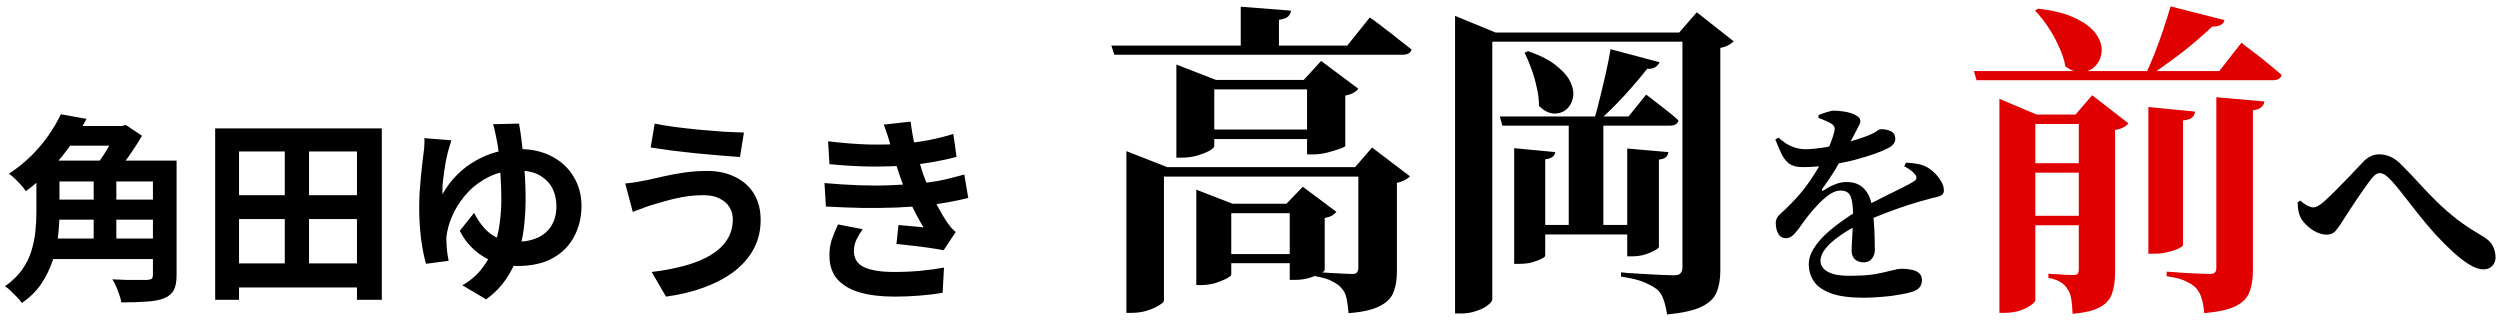
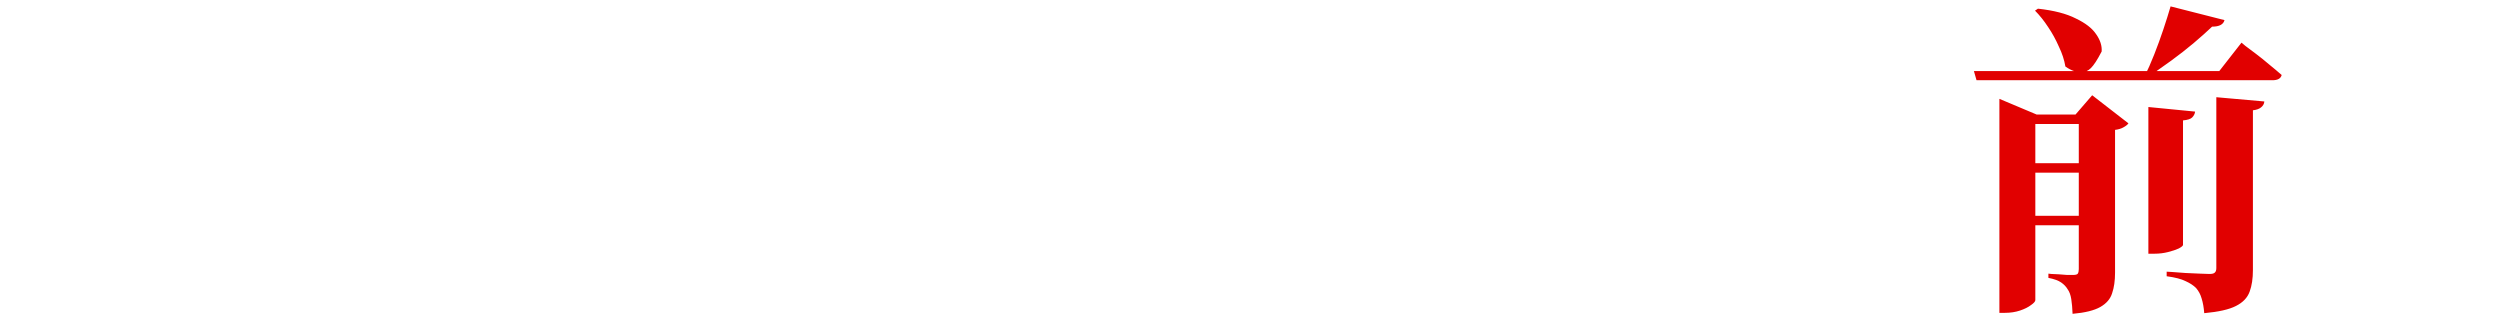
<svg xmlns="http://www.w3.org/2000/svg" width="352" height="45" viewBox="0 0 352 45" fill="none">
-   <path d="M7.028 22.612H23.296V25.552H7.028V22.612ZM7.028 28.1H22.764V30.928H7.028V28.1ZM6.608 33.588H22.876V36.472H6.608V33.588ZM5.124 22.612H8.372V29.948C8.372 30.975 8.307 32.067 8.176 33.224C8.045 34.363 7.793 35.511 7.42 36.668C7.047 37.807 6.515 38.899 5.824 39.944C5.133 40.971 4.219 41.876 3.08 42.66C2.931 42.436 2.707 42.165 2.408 41.848C2.128 41.549 1.829 41.251 1.512 40.952C1.213 40.672 0.943 40.457 0.7 40.308C1.708 39.599 2.511 38.824 3.108 37.984C3.705 37.125 4.144 36.239 4.424 35.324C4.704 34.409 4.891 33.495 4.984 32.58C5.077 31.647 5.124 30.76 5.124 29.92V22.612ZM21.532 22.612H24.864V38.74C24.864 39.655 24.733 40.355 24.472 40.84C24.211 41.344 23.763 41.727 23.128 41.988C22.475 42.249 21.653 42.408 20.664 42.464C19.675 42.539 18.48 42.576 17.08 42.576C17.043 42.259 16.949 41.904 16.8 41.512C16.669 41.12 16.52 40.728 16.352 40.336C16.184 39.944 16.007 39.608 15.82 39.328C16.473 39.365 17.136 39.393 17.808 39.412C18.499 39.412 19.105 39.412 19.628 39.412C20.151 39.412 20.515 39.412 20.72 39.412C21.037 39.393 21.252 39.337 21.364 39.244C21.476 39.132 21.532 38.945 21.532 38.684V22.612ZM13.188 23.844H16.38V35.072H13.188V23.844ZM9.016 17.74H17.584V20.512H9.016V17.74ZM8.568 16.088L12.18 16.732C11.545 17.945 10.817 19.149 9.996 20.344C9.175 21.52 8.241 22.668 7.196 23.788C6.151 24.889 4.965 25.935 3.64 26.924C3.472 26.663 3.248 26.373 2.968 26.056C2.688 25.739 2.399 25.44 2.1 25.16C1.801 24.861 1.521 24.628 1.26 24.46C2.455 23.676 3.519 22.817 4.452 21.884C5.404 20.932 6.216 19.961 6.888 18.972C7.579 17.964 8.139 17.003 8.568 16.088ZM16.408 17.74H17.164L17.724 17.6L19.992 19.112C19.637 19.747 19.217 20.419 18.732 21.128C18.265 21.837 17.771 22.528 17.248 23.2C16.744 23.872 16.259 24.46 15.792 24.964C15.493 24.721 15.111 24.46 14.644 24.18C14.196 23.881 13.795 23.629 13.44 23.424C13.813 22.957 14.196 22.425 14.588 21.828C14.98 21.212 15.335 20.605 15.652 20.008C15.988 19.392 16.24 18.851 16.408 18.384V17.74ZM32.2 37.088H51.772V40.476H32.2V37.088ZM32.2 27.484H51.912V30.844H32.2V27.484ZM30.296 18.076H53.76V42.212H50.26V21.324H33.656V42.212H30.296V18.076ZM40.096 19.588H43.512V38.852H40.096V19.588ZM63.56 19.756C63.467 20.055 63.373 20.353 63.28 20.652C63.187 20.932 63.112 21.193 63.056 21.436C62.981 21.791 62.888 22.211 62.776 22.696C62.683 23.181 62.599 23.695 62.524 24.236C62.449 24.777 62.384 25.319 62.328 25.86C62.291 26.383 62.281 26.877 62.3 27.344C62.879 26.317 63.56 25.412 64.344 24.628C65.147 23.825 66.015 23.163 66.948 22.64C67.881 22.099 68.861 21.688 69.888 21.408C70.933 21.128 72.007 20.988 73.108 20.988C74.9 20.988 76.449 21.343 77.756 22.052C79.063 22.743 80.071 23.695 80.78 24.908C81.508 26.103 81.872 27.465 81.872 28.996C81.872 30.583 81.527 32.02 80.836 33.308C80.164 34.596 79.156 35.613 77.812 36.36C76.487 37.088 74.825 37.452 72.828 37.452C71.745 37.452 70.672 37.265 69.608 36.892C68.563 36.5 67.62 35.931 66.78 35.184C65.94 34.437 65.259 33.541 64.736 32.496L66.752 29.976C67.163 30.779 67.639 31.488 68.18 32.104C68.721 32.701 69.356 33.177 70.084 33.532C70.831 33.868 71.708 34.036 72.716 34.036C73.929 34.036 74.956 33.831 75.796 33.42C76.636 33.009 77.271 32.431 77.7 31.684C78.129 30.937 78.344 30.06 78.344 29.052C78.344 28.119 78.157 27.279 77.784 26.532C77.411 25.785 76.823 25.179 76.02 24.712C75.236 24.245 74.2 24.012 72.912 24.012C71.419 24.012 70.093 24.292 68.936 24.852C67.779 25.412 66.78 26.131 65.94 27.008C65.119 27.885 64.456 28.819 63.952 29.808C63.467 30.797 63.14 31.731 62.972 32.608C62.916 32.869 62.879 33.103 62.86 33.308C62.841 33.513 62.841 33.737 62.86 33.98C62.86 34.129 62.869 34.372 62.888 34.708C62.925 35.044 62.963 35.399 63 35.772C63.056 36.127 63.112 36.444 63.168 36.724L59.976 37.144C59.696 36.155 59.463 34.96 59.276 33.56C59.108 32.141 59.024 30.741 59.024 29.36C59.024 28.613 59.043 27.839 59.08 27.036C59.136 26.233 59.201 25.459 59.276 24.712C59.369 23.965 59.444 23.284 59.5 22.668C59.575 22.033 59.64 21.511 59.696 21.1C59.733 20.801 59.752 20.503 59.752 20.204C59.771 19.905 59.771 19.653 59.752 19.448L63.56 19.756ZM73.08 17.404C73.211 18.076 73.341 18.972 73.472 20.092C73.621 21.212 73.743 22.463 73.836 23.844C73.948 25.207 74.004 26.607 74.004 28.044C74.004 29.332 73.929 30.629 73.78 31.936C73.631 33.243 73.36 34.521 72.968 35.772C72.576 37.004 72.016 38.161 71.288 39.244C70.56 40.327 69.617 41.297 68.46 42.156L65.1 40.168C66.239 39.515 67.163 38.721 67.872 37.788C68.6 36.855 69.16 35.847 69.552 34.764C69.944 33.681 70.215 32.561 70.364 31.404C70.513 30.247 70.588 29.117 70.588 28.016C70.588 26.933 70.551 25.86 70.476 24.796C70.42 23.713 70.345 22.715 70.252 21.8C70.159 20.867 70.037 20.083 69.888 19.448C69.813 19.112 69.739 18.757 69.664 18.384C69.589 18.011 69.505 17.712 69.412 17.488L73.08 17.404ZM103.18 30.844C103.18 30.228 103.021 29.668 102.704 29.164C102.405 28.66 101.948 28.259 101.332 27.96C100.735 27.643 99.988 27.484 99.092 27.484C98.084 27.484 97.104 27.568 96.152 27.736C95.219 27.904 94.379 28.1 93.632 28.324C92.904 28.529 92.297 28.707 91.812 28.856C91.401 28.968 90.944 29.127 90.44 29.332C89.955 29.519 89.507 29.687 89.096 29.836L88.032 25.832C88.517 25.795 89.04 25.729 89.6 25.636C90.16 25.543 90.664 25.449 91.112 25.356C91.803 25.188 92.587 25.011 93.464 24.824C94.36 24.619 95.331 24.441 96.376 24.292C97.421 24.143 98.485 24.068 99.568 24.068C101.061 24.068 102.368 24.348 103.488 24.908C104.627 25.449 105.513 26.233 106.148 27.26C106.783 28.287 107.1 29.528 107.1 30.984C107.1 32.477 106.773 33.831 106.12 35.044C105.467 36.257 104.543 37.321 103.348 38.236C102.153 39.132 100.744 39.879 99.12 40.476C97.496 41.073 95.713 41.503 93.772 41.764L91.756 38.292C93.492 38.087 95.06 37.788 96.46 37.396C97.879 37.004 99.083 36.509 100.072 35.912C101.08 35.296 101.845 34.577 102.368 33.756C102.909 32.916 103.18 31.945 103.18 30.844ZM92.176 17.404C92.979 17.572 93.94 17.731 95.06 17.88C96.199 18.029 97.365 18.16 98.56 18.272C99.773 18.384 100.921 18.477 102.004 18.552C103.105 18.608 104.02 18.645 104.748 18.664L104.188 22.108C103.367 22.052 102.405 21.977 101.304 21.884C100.203 21.791 99.064 21.688 97.888 21.576C96.712 21.445 95.573 21.315 94.472 21.184C93.389 21.035 92.437 20.895 91.616 20.764L92.176 17.404ZM116.592 19.896C118.645 20.139 120.531 20.288 122.248 20.344C123.984 20.381 125.589 20.344 127.064 20.232C128.352 20.12 129.584 19.952 130.76 19.728C131.936 19.504 133.093 19.215 134.232 18.86L134.68 22.08C133.672 22.36 132.58 22.603 131.404 22.808C130.228 23.013 129.024 23.172 127.792 23.284C126.355 23.396 124.693 23.452 122.808 23.452C120.941 23.433 118.935 23.321 116.788 23.116L116.592 19.896ZM116.088 25.776C117.787 25.925 119.411 26.028 120.96 26.084C122.509 26.14 123.965 26.14 125.328 26.084C126.691 26.028 127.932 25.953 129.052 25.86C130.564 25.729 131.861 25.543 132.944 25.3C134.027 25.039 134.969 24.796 135.772 24.572L136.332 27.876C135.492 28.081 134.568 28.277 133.56 28.464C132.552 28.651 131.479 28.809 130.34 28.94C129.145 29.052 127.773 29.145 126.224 29.22C124.693 29.276 123.079 29.295 121.38 29.276C119.681 29.239 117.983 29.173 116.284 29.08L116.088 25.776ZM125.44 20.68C125.309 20.157 125.16 19.644 124.992 19.14C124.824 18.617 124.637 18.085 124.432 17.544L128.212 17.124C128.324 18.001 128.464 18.869 128.632 19.728C128.819 20.568 129.024 21.38 129.248 22.164C129.491 22.948 129.724 23.704 129.948 24.432C130.172 25.067 130.461 25.795 130.816 26.616C131.189 27.419 131.591 28.231 132.02 29.052C132.449 29.855 132.879 30.583 133.308 31.236C133.495 31.497 133.681 31.749 133.868 31.992C134.073 32.216 134.307 32.44 134.568 32.664L132.86 35.24C132.337 35.128 131.684 35.016 130.9 34.904C130.135 34.792 129.332 34.689 128.492 34.596C127.671 34.503 126.915 34.419 126.224 34.344L126.504 31.684C127.083 31.74 127.708 31.796 128.38 31.852C129.071 31.908 129.621 31.964 130.032 32.02C129.285 30.769 128.641 29.547 128.1 28.352C127.577 27.157 127.139 26.047 126.784 25.02C126.56 24.367 126.373 23.807 126.224 23.34C126.075 22.855 125.935 22.407 125.804 21.996C125.692 21.567 125.571 21.128 125.44 20.68ZM121.464 32.272C121.128 32.739 120.839 33.224 120.596 33.728C120.353 34.213 120.232 34.764 120.232 35.38C120.232 36.407 120.708 37.153 121.66 37.62C122.631 38.068 124.04 38.292 125.888 38.292C127.213 38.292 128.464 38.236 129.64 38.124C130.835 38.012 131.927 37.863 132.916 37.676L132.72 41.232C131.749 41.4 130.657 41.531 129.444 41.624C128.231 41.717 127.055 41.764 125.916 41.764C124.049 41.764 122.435 41.568 121.072 41.176C119.728 40.784 118.683 40.177 117.936 39.356C117.189 38.516 116.807 37.433 116.788 36.108C116.769 35.212 116.881 34.409 117.124 33.7C117.385 32.972 117.675 32.272 117.992 31.6L121.464 32.272ZM156.479 6.42H189.691L192.865 2.464C192.865 2.464 193.064 2.602 193.463 2.878C193.862 3.154 194.368 3.537 194.981 4.028C195.594 4.488 196.223 4.979 196.867 5.5C197.542 6.021 198.17 6.512 198.753 6.972C198.63 7.463 198.186 7.708 197.419 7.708H156.893L156.479 6.42ZM174.695 0.946L181.779 1.498C181.748 1.805 181.61 2.081 181.365 2.326C181.15 2.541 180.721 2.694 180.077 2.786V7.202H174.695V0.946ZM191.255 23.532H190.795L193.187 20.772L198.523 24.82C198.4 24.973 198.17 25.142 197.833 25.326C197.526 25.51 197.143 25.648 196.683 25.74V38.252C196.683 39.356 196.53 40.307 196.223 41.104C195.916 41.932 195.272 42.591 194.291 43.082C193.34 43.603 191.868 43.941 189.875 44.094C189.814 43.297 189.722 42.607 189.599 42.024C189.476 41.441 189.246 40.966 188.909 40.598C188.602 40.23 188.173 39.908 187.621 39.632C187.1 39.325 186.302 39.08 185.229 38.896V38.298C185.229 38.298 185.444 38.313 185.873 38.344C186.302 38.375 186.808 38.405 187.391 38.436C188.004 38.467 188.587 38.497 189.139 38.528C189.691 38.559 190.105 38.574 190.381 38.574C190.749 38.574 190.979 38.497 191.071 38.344C191.194 38.191 191.255 37.976 191.255 37.7V23.532ZM158.595 23.532V21.278L164.345 23.532H192.267V24.866H163.885V42.3C163.885 42.484 163.655 42.714 163.195 42.99C162.766 43.266 162.214 43.511 161.539 43.726C160.864 43.941 160.144 44.048 159.377 44.048H158.595V23.532ZM165.633 11.25V9.088L171.199 11.25H185.367V12.584H170.969V20.588C170.969 20.741 170.739 20.956 170.279 21.232C169.819 21.477 169.236 21.707 168.531 21.922C167.826 22.106 167.12 22.198 166.415 22.198H165.633V11.25ZM184.033 11.25H183.573L186.011 8.582L191.255 12.492C191.132 12.676 190.918 12.86 190.611 13.044C190.304 13.228 189.906 13.366 189.415 13.458V20.542C189.415 20.634 189.154 20.772 188.633 20.956C188.112 21.14 187.498 21.324 186.793 21.508C186.118 21.661 185.505 21.738 184.953 21.738H184.033V11.25ZM168.531 18.242H185.597V19.576H168.531V18.242ZM168.439 28.684V26.706L173.545 28.684H183.527V30.018H173.361V38.666C173.361 38.789 173.146 38.973 172.717 39.218C172.288 39.433 171.751 39.647 171.107 39.862C170.463 40.046 169.804 40.138 169.129 40.138H168.439V28.684ZM181.595 28.684H181.135L183.435 26.292L188.173 29.834C188.05 29.987 187.851 30.156 187.575 30.34C187.299 30.493 186.946 30.616 186.517 30.708V38.022C186.517 38.145 186.287 38.329 185.827 38.574C185.367 38.789 184.83 38.988 184.217 39.172C183.604 39.325 183.021 39.402 182.469 39.402H181.595V28.684ZM171.153 35.768H183.573V37.056H171.153V35.768ZM204.871 4.58V2.234L210.575 4.58H239.279V5.868H210.115V42.162C210.115 42.377 209.916 42.637 209.517 42.944C209.118 43.281 208.582 43.557 207.907 43.772C207.232 44.017 206.512 44.14 205.745 44.14H204.871V4.58ZM215.359 31.674H231.643V33.008H215.359V31.674ZM213.197 20.864L218.993 21.416C218.962 21.661 218.84 21.876 218.625 22.06C218.441 22.244 218.088 22.367 217.567 22.428V35.998C217.567 36.121 217.383 36.274 217.015 36.458C216.647 36.642 216.187 36.811 215.635 36.964C215.114 37.087 214.562 37.148 213.979 37.148H213.197V20.864ZM229.113 20.91L234.909 21.416C234.878 21.661 234.771 21.891 234.587 22.106C234.403 22.29 234.066 22.413 233.575 22.474V34.756C233.575 34.879 233.376 35.047 232.977 35.262C232.609 35.477 232.134 35.676 231.551 35.86C230.999 36.013 230.432 36.09 229.849 36.09H229.113V20.91ZM211.173 16.402H229.297L231.781 13.32C231.781 13.32 232.042 13.519 232.563 13.918C233.084 14.317 233.698 14.792 234.403 15.344C235.139 15.896 235.783 16.433 236.335 16.954C236.212 17.445 235.798 17.69 235.093 17.69H211.541L211.173 16.402ZM215.129 7.202C216.938 7.815 218.318 8.536 219.269 9.364C220.25 10.161 220.894 10.959 221.201 11.756C221.538 12.523 221.615 13.243 221.431 13.918C221.278 14.562 220.956 15.083 220.465 15.482C219.974 15.85 219.392 16.019 218.717 15.988C218.042 15.927 217.368 15.574 216.693 14.93C216.693 14.071 216.586 13.197 216.371 12.308C216.187 11.419 215.942 10.56 215.635 9.732C215.328 8.873 215.006 8.107 214.669 7.432L215.129 7.202ZM226.767 6.926L233.667 8.766C233.544 9.042 233.345 9.272 233.069 9.456C232.793 9.64 232.41 9.717 231.919 9.686C231.091 10.759 230.048 11.986 228.791 13.366C227.564 14.715 226.307 15.957 225.019 17.092H224.375C224.682 16.141 224.973 15.068 225.249 13.872C225.556 12.645 225.847 11.419 226.123 10.192C226.399 8.965 226.614 7.877 226.767 6.926ZM236.887 4.58H236.427L238.911 1.728L244.109 5.822C243.956 5.975 243.726 6.144 243.419 6.328C243.112 6.512 242.714 6.65 242.223 6.742V38.114C242.223 39.279 242.054 40.276 241.717 41.104C241.38 41.963 240.674 42.653 239.601 43.174C238.558 43.695 236.933 44.063 234.725 44.278C234.602 43.45 234.434 42.745 234.219 42.162C234.035 41.579 233.728 41.104 233.299 40.736C232.808 40.368 232.195 40.031 231.459 39.724C230.723 39.417 229.65 39.157 228.239 38.942V38.344C228.239 38.344 228.546 38.375 229.159 38.436C229.803 38.467 230.57 38.513 231.459 38.574C232.348 38.635 233.192 38.681 233.989 38.712C234.817 38.743 235.4 38.758 235.737 38.758C236.166 38.758 236.458 38.666 236.611 38.482C236.795 38.267 236.887 37.991 236.887 37.654V4.58ZM220.879 17.092H225.755V32.41C225.724 32.41 225.356 32.41 224.651 32.41C223.976 32.41 223.01 32.41 221.753 32.41H220.879V17.092ZM250.417 19.39C250.757 19.67 251.107 19.94 251.467 20.2C251.847 20.44 252.287 20.64 252.787 20.8C253.287 20.96 253.877 21.03 254.557 21.01C255.257 20.97 256.007 20.89 256.807 20.77C257.627 20.63 258.437 20.46 259.237 20.26C260.037 20.06 260.777 19.85 261.457 19.63C262.157 19.41 262.727 19.21 263.167 19.03C263.687 18.81 264.047 18.62 264.247 18.46C264.467 18.28 264.667 18.19 264.847 18.19C265.387 18.19 265.857 18.29 266.257 18.49C266.657 18.69 266.857 19.05 266.857 19.57C266.857 19.81 266.777 20.04 266.617 20.26C266.457 20.48 266.177 20.69 265.777 20.89C265.417 21.09 264.827 21.34 264.007 21.64C263.207 21.92 262.257 22.21 261.157 22.51C260.057 22.79 258.877 23.03 257.617 23.23C256.357 23.43 255.077 23.53 253.777 23.53C252.997 23.53 252.377 23.37 251.917 23.05C251.477 22.71 251.117 22.25 250.837 21.67C250.557 21.09 250.267 20.41 249.967 19.63L250.417 19.39ZM263.977 35.14C263.977 35.66 263.837 36.09 263.557 36.43C263.297 36.77 262.907 36.94 262.387 36.94C261.947 36.94 261.557 36.81 261.217 36.55C260.877 36.27 260.707 35.84 260.707 35.26C260.707 34.88 260.727 34.42 260.767 33.88C260.807 33.34 260.837 32.75 260.857 32.11C260.897 31.47 260.917 30.82 260.917 30.16C260.897 28.94 260.767 28.08 260.527 27.58C260.307 27.08 259.837 26.83 259.117 26.83C258.617 26.83 258.087 27.03 257.527 27.43C256.987 27.81 256.467 28.27 255.967 28.81C255.467 29.33 255.037 29.82 254.677 30.28C254.317 30.72 253.967 31.19 253.627 31.69C253.287 32.19 252.947 32.62 252.607 32.98C252.287 33.32 251.927 33.51 251.527 33.55C251.027 33.55 250.657 33.36 250.417 32.98C250.177 32.58 250.047 32.08 250.027 31.48C250.007 30.96 250.217 30.51 250.657 30.13C251.097 29.75 251.607 29.26 252.187 28.66C253.107 27.74 253.917 26.78 254.617 25.78C255.317 24.78 255.927 23.81 256.447 22.87C256.967 21.91 257.377 21.06 257.677 20.32C257.977 19.56 258.167 18.99 258.247 18.61C258.327 18.37 258.347 18.16 258.307 17.98C258.267 17.78 258.117 17.59 257.857 17.41C257.637 17.27 257.377 17.14 257.077 17.02C256.777 16.88 256.427 16.74 256.027 16.6L256.057 16.21C256.417 16.05 256.797 15.91 257.197 15.79C257.617 15.65 257.967 15.58 258.247 15.58C258.567 15.58 258.937 15.61 259.357 15.67C259.777 15.71 260.177 15.79 260.557 15.91C260.957 16.03 261.287 16.19 261.547 16.39C261.807 16.57 261.937 16.79 261.937 17.05C261.937 17.25 261.887 17.43 261.787 17.59C261.687 17.75 261.567 17.98 261.427 18.28C261.227 18.64 261.007 19.06 260.767 19.54C260.527 20 260.297 20.44 260.077 20.86C259.817 21.3 259.427 22.01 258.907 22.99C258.387 23.97 257.607 25.17 256.567 26.59C256.507 26.69 256.497 26.77 256.537 26.83C256.577 26.87 256.657 26.86 256.777 26.8C257.317 26.44 257.847 26.16 258.367 25.96C258.887 25.74 259.437 25.63 260.017 25.63C261.017 25.63 261.807 25.92 262.387 26.5C262.987 27.08 263.377 27.89 263.557 28.93C263.697 29.61 263.787 30.34 263.827 31.12C263.887 31.88 263.927 32.62 263.947 33.34C263.967 34.04 263.977 34.64 263.977 35.14ZM268.357 22.9C269.117 22.94 269.717 23.01 270.157 23.11C270.597 23.21 270.997 23.36 271.357 23.56C271.717 23.76 272.077 24.04 272.437 24.4C272.797 24.76 273.097 25.15 273.337 25.57C273.577 25.99 273.697 26.4 273.697 26.8C273.697 27.1 273.597 27.32 273.397 27.46C273.217 27.58 272.957 27.68 272.617 27.76C272.277 27.82 271.847 27.93 271.327 28.09C270.627 28.27 269.837 28.5 268.957 28.78C268.077 29.06 267.177 29.37 266.257 29.71C265.337 30.05 264.447 30.4 263.587 30.76C262.747 31.12 262.007 31.47 261.367 31.81C260.447 32.27 259.607 32.78 258.847 33.34C258.087 33.88 257.477 34.44 257.017 35.02C256.557 35.6 256.327 36.17 256.327 36.73C256.327 37.13 256.467 37.49 256.747 37.81C257.027 38.11 257.457 38.36 258.037 38.56C258.637 38.74 259.427 38.83 260.407 38.83C261.907 38.83 263.127 38.75 264.067 38.59C265.007 38.41 265.767 38.24 266.347 38.08C266.947 37.92 267.437 37.84 267.817 37.84C268.317 37.84 268.777 37.89 269.197 37.99C269.617 38.07 269.957 38.23 270.217 38.47C270.477 38.69 270.607 39.01 270.607 39.43C270.607 39.85 270.497 40.19 270.277 40.45C270.077 40.73 269.707 40.95 269.167 41.11C268.707 41.25 268.107 41.38 267.367 41.5C266.627 41.64 265.817 41.74 264.937 41.8C264.077 41.88 263.227 41.92 262.387 41.92C260.447 41.92 258.907 41.71 257.767 41.29C256.647 40.87 255.847 40.3 255.367 39.58C254.907 38.86 254.677 38.07 254.677 37.21C254.677 36.51 254.877 35.82 255.277 35.14C255.697 34.44 256.247 33.76 256.927 33.1C257.627 32.44 258.387 31.82 259.207 31.24C260.027 30.64 260.847 30.09 261.667 29.59C262.227 29.27 262.857 28.93 263.557 28.57C264.257 28.21 264.967 27.85 265.687 27.49C266.427 27.13 267.117 26.79 267.757 26.47C268.397 26.15 268.937 25.86 269.377 25.6C269.657 25.44 269.807 25.27 269.827 25.09C269.867 24.91 269.787 24.71 269.587 24.49C269.447 24.31 269.237 24.12 268.957 23.92C268.677 23.72 268.397 23.55 268.117 23.41L268.357 22.9ZM323.507 28.51L323.867 28.24C324.207 28.54 324.547 28.78 324.887 28.96C325.227 29.12 325.487 29.2 325.667 29.2C325.907 29.2 326.147 29.13 326.387 28.99C326.647 28.85 326.957 28.62 327.317 28.3C327.697 27.94 328.137 27.52 328.637 27.04C329.137 26.54 329.647 26.02 330.167 25.48C330.707 24.94 331.187 24.44 331.607 23.98C332.047 23.52 332.387 23.16 332.627 22.9C332.987 22.5 333.357 22.21 333.737 22.03C334.117 21.83 334.537 21.73 334.997 21.73C335.557 21.73 336.097 21.85 336.617 22.09C337.157 22.33 337.697 22.74 338.237 23.32C339.117 24.2 339.947 25.07 340.727 25.93C341.507 26.79 342.317 27.63 343.157 28.45C343.997 29.27 344.927 30.08 345.947 30.88C346.967 31.66 348.137 32.43 349.457 33.19C350.217 33.63 350.727 34.11 350.987 34.63C351.247 35.15 351.377 35.68 351.377 36.22C351.377 36.72 351.217 37.13 350.897 37.45C350.597 37.77 350.177 37.93 349.637 37.93C349.097 37.93 348.457 37.71 347.717 37.27C346.997 36.83 346.227 36.24 345.407 35.5C344.607 34.76 343.777 33.93 342.917 33.01C342.077 32.07 341.267 31.11 340.487 30.13C339.727 29.15 339.007 28.23 338.327 27.37C337.647 26.49 337.017 25.75 336.437 25.15C336.157 24.87 335.907 24.67 335.687 24.55C335.467 24.43 335.267 24.37 335.087 24.37C334.907 24.37 334.717 24.43 334.517 24.55C334.337 24.67 334.127 24.88 333.887 25.18C333.647 25.48 333.337 25.9 332.957 26.44C332.597 26.96 332.217 27.51 331.817 28.09C331.437 28.65 331.067 29.21 330.707 29.77C330.367 30.31 330.077 30.76 329.837 31.12C329.517 31.64 329.197 32.09 328.877 32.47C328.577 32.85 328.147 33.04 327.587 33.04C326.987 33.04 326.357 32.84 325.697 32.44C325.037 32.02 324.507 31.52 324.107 30.94C323.907 30.64 323.757 30.28 323.657 29.86C323.557 29.44 323.507 28.99 323.507 28.51Z" fill="black" />
-   <path d="M277.927 10.008H312.473L315.601 6.006C315.601 6.006 315.785 6.159 316.153 6.466C316.521 6.742 317.012 7.11 317.625 7.57C318.238 8.03 318.867 8.536 319.511 9.088C320.155 9.609 320.738 10.1 321.259 10.56C321.136 11.051 320.707 11.296 319.971 11.296H278.295L277.927 10.008ZM302.491 15.068L309.069 15.712C309.038 16.019 308.9 16.295 308.655 16.54C308.44 16.755 308.011 16.893 307.367 16.954V34.48C307.367 34.603 307.168 34.771 306.769 34.986C306.37 35.17 305.864 35.339 305.251 35.492C304.638 35.645 304.009 35.722 303.365 35.722H302.491V15.068ZM292.693 16.126H292.233L294.579 13.412L299.685 17.368C299.562 17.552 299.332 17.736 298.995 17.92C298.688 18.104 298.29 18.227 297.799 18.288V38.39C297.799 39.525 297.661 40.491 297.385 41.288C297.14 42.085 296.588 42.729 295.729 43.22C294.87 43.711 293.567 44.033 291.819 44.186C291.788 43.389 291.727 42.699 291.635 42.116C291.543 41.533 291.374 41.073 291.129 40.736C290.914 40.368 290.608 40.046 290.209 39.77C289.81 39.494 289.212 39.279 288.415 39.126V38.528C288.415 38.528 288.553 38.543 288.829 38.574C289.105 38.574 289.442 38.589 289.841 38.62C290.24 38.651 290.638 38.681 291.037 38.712C291.436 38.712 291.727 38.712 291.911 38.712C292.248 38.712 292.463 38.651 292.555 38.528C292.647 38.375 292.693 38.16 292.693 37.884V16.126ZM312.059 13.688L318.821 14.286C318.79 14.623 318.637 14.899 318.361 15.114C318.116 15.329 317.732 15.467 317.211 15.528V38.022C317.211 39.218 317.058 40.23 316.751 41.058C316.444 41.917 315.8 42.591 314.819 43.082C313.868 43.573 312.381 43.91 310.357 44.094C310.296 43.297 310.173 42.607 309.989 42.024C309.836 41.472 309.575 40.981 309.207 40.552C308.839 40.184 308.348 39.862 307.735 39.586C307.122 39.279 306.232 39.049 305.067 38.896V38.252C305.067 38.252 305.328 38.267 305.849 38.298C306.37 38.329 306.984 38.375 307.689 38.436C308.425 38.467 309.115 38.497 309.759 38.528C310.403 38.559 310.848 38.574 311.093 38.574C311.461 38.574 311.706 38.513 311.829 38.39C311.982 38.267 312.059 38.053 312.059 37.746V13.688ZM305.619 0.9L313.209 2.832C313.056 3.445 312.473 3.752 311.461 3.752C310.756 4.427 309.897 5.193 308.885 6.052C307.904 6.88 306.846 7.708 305.711 8.536C304.607 9.333 303.549 10.085 302.537 10.79H301.939C302.399 9.87 302.859 8.827 303.319 7.662C303.779 6.497 304.208 5.316 304.607 4.12C305.006 2.924 305.343 1.851 305.619 0.9ZM286.943 1.222C289.182 1.467 290.96 1.927 292.279 2.602C293.628 3.246 294.579 3.982 295.131 4.81C295.714 5.638 295.974 6.451 295.913 7.248C295.852 8.015 295.576 8.674 295.085 9.226C294.625 9.747 294.012 10.054 293.245 10.146C292.478 10.238 291.666 9.977 290.807 9.364C290.654 8.444 290.347 7.509 289.887 6.558C289.458 5.577 288.952 4.657 288.369 3.798C287.786 2.909 287.173 2.142 286.529 1.498L286.943 1.222ZM281.515 16.126V13.918L286.759 16.126H295.453V17.46H286.575V42.254C286.575 42.438 286.376 42.668 285.977 42.944C285.578 43.251 285.057 43.511 284.413 43.726C283.769 43.941 283.064 44.048 282.297 44.048H281.515V16.126ZM283.815 22.98H295.821V24.314H283.815V22.98ZM283.815 30.386H295.821V31.72H283.815V30.386Z" fill="#E10000" />
+   <path d="M277.927 10.008H312.473L315.601 6.006C315.601 6.006 315.785 6.159 316.153 6.466C316.521 6.742 317.012 7.11 317.625 7.57C318.238 8.03 318.867 8.536 319.511 9.088C320.155 9.609 320.738 10.1 321.259 10.56C321.136 11.051 320.707 11.296 319.971 11.296H278.295L277.927 10.008ZM302.491 15.068L309.069 15.712C309.038 16.019 308.9 16.295 308.655 16.54C308.44 16.755 308.011 16.893 307.367 16.954V34.48C307.367 34.603 307.168 34.771 306.769 34.986C306.37 35.17 305.864 35.339 305.251 35.492C304.638 35.645 304.009 35.722 303.365 35.722H302.491V15.068ZM292.693 16.126H292.233L294.579 13.412L299.685 17.368C299.562 17.552 299.332 17.736 298.995 17.92C298.688 18.104 298.29 18.227 297.799 18.288V38.39C297.799 39.525 297.661 40.491 297.385 41.288C297.14 42.085 296.588 42.729 295.729 43.22C294.87 43.711 293.567 44.033 291.819 44.186C291.788 43.389 291.727 42.699 291.635 42.116C291.543 41.533 291.374 41.073 291.129 40.736C290.914 40.368 290.608 40.046 290.209 39.77C289.81 39.494 289.212 39.279 288.415 39.126V38.528C288.415 38.528 288.553 38.543 288.829 38.574C289.105 38.574 289.442 38.589 289.841 38.62C290.24 38.651 290.638 38.681 291.037 38.712C291.436 38.712 291.727 38.712 291.911 38.712C292.248 38.712 292.463 38.651 292.555 38.528C292.647 38.375 292.693 38.16 292.693 37.884V16.126ZM312.059 13.688L318.821 14.286C318.79 14.623 318.637 14.899 318.361 15.114C318.116 15.329 317.732 15.467 317.211 15.528V38.022C317.211 39.218 317.058 40.23 316.751 41.058C316.444 41.917 315.8 42.591 314.819 43.082C313.868 43.573 312.381 43.91 310.357 44.094C310.296 43.297 310.173 42.607 309.989 42.024C309.836 41.472 309.575 40.981 309.207 40.552C308.839 40.184 308.348 39.862 307.735 39.586C307.122 39.279 306.232 39.049 305.067 38.896V38.252C305.067 38.252 305.328 38.267 305.849 38.298C306.37 38.329 306.984 38.375 307.689 38.436C308.425 38.467 309.115 38.497 309.759 38.528C310.403 38.559 310.848 38.574 311.093 38.574C311.461 38.574 311.706 38.513 311.829 38.39C311.982 38.267 312.059 38.053 312.059 37.746V13.688ZM305.619 0.9L313.209 2.832C313.056 3.445 312.473 3.752 311.461 3.752C310.756 4.427 309.897 5.193 308.885 6.052C307.904 6.88 306.846 7.708 305.711 8.536C304.607 9.333 303.549 10.085 302.537 10.79H301.939C302.399 9.87 302.859 8.827 303.319 7.662C303.779 6.497 304.208 5.316 304.607 4.12C305.006 2.924 305.343 1.851 305.619 0.9ZM286.943 1.222C289.182 1.467 290.96 1.927 292.279 2.602C293.628 3.246 294.579 3.982 295.131 4.81C295.714 5.638 295.974 6.451 295.913 7.248C294.625 9.747 294.012 10.054 293.245 10.146C292.478 10.238 291.666 9.977 290.807 9.364C290.654 8.444 290.347 7.509 289.887 6.558C289.458 5.577 288.952 4.657 288.369 3.798C287.786 2.909 287.173 2.142 286.529 1.498L286.943 1.222ZM281.515 16.126V13.918L286.759 16.126H295.453V17.46H286.575V42.254C286.575 42.438 286.376 42.668 285.977 42.944C285.578 43.251 285.057 43.511 284.413 43.726C283.769 43.941 283.064 44.048 282.297 44.048H281.515V16.126ZM283.815 22.98H295.821V24.314H283.815V22.98ZM283.815 30.386H295.821V31.72H283.815V30.386Z" fill="#E10000" />
</svg>